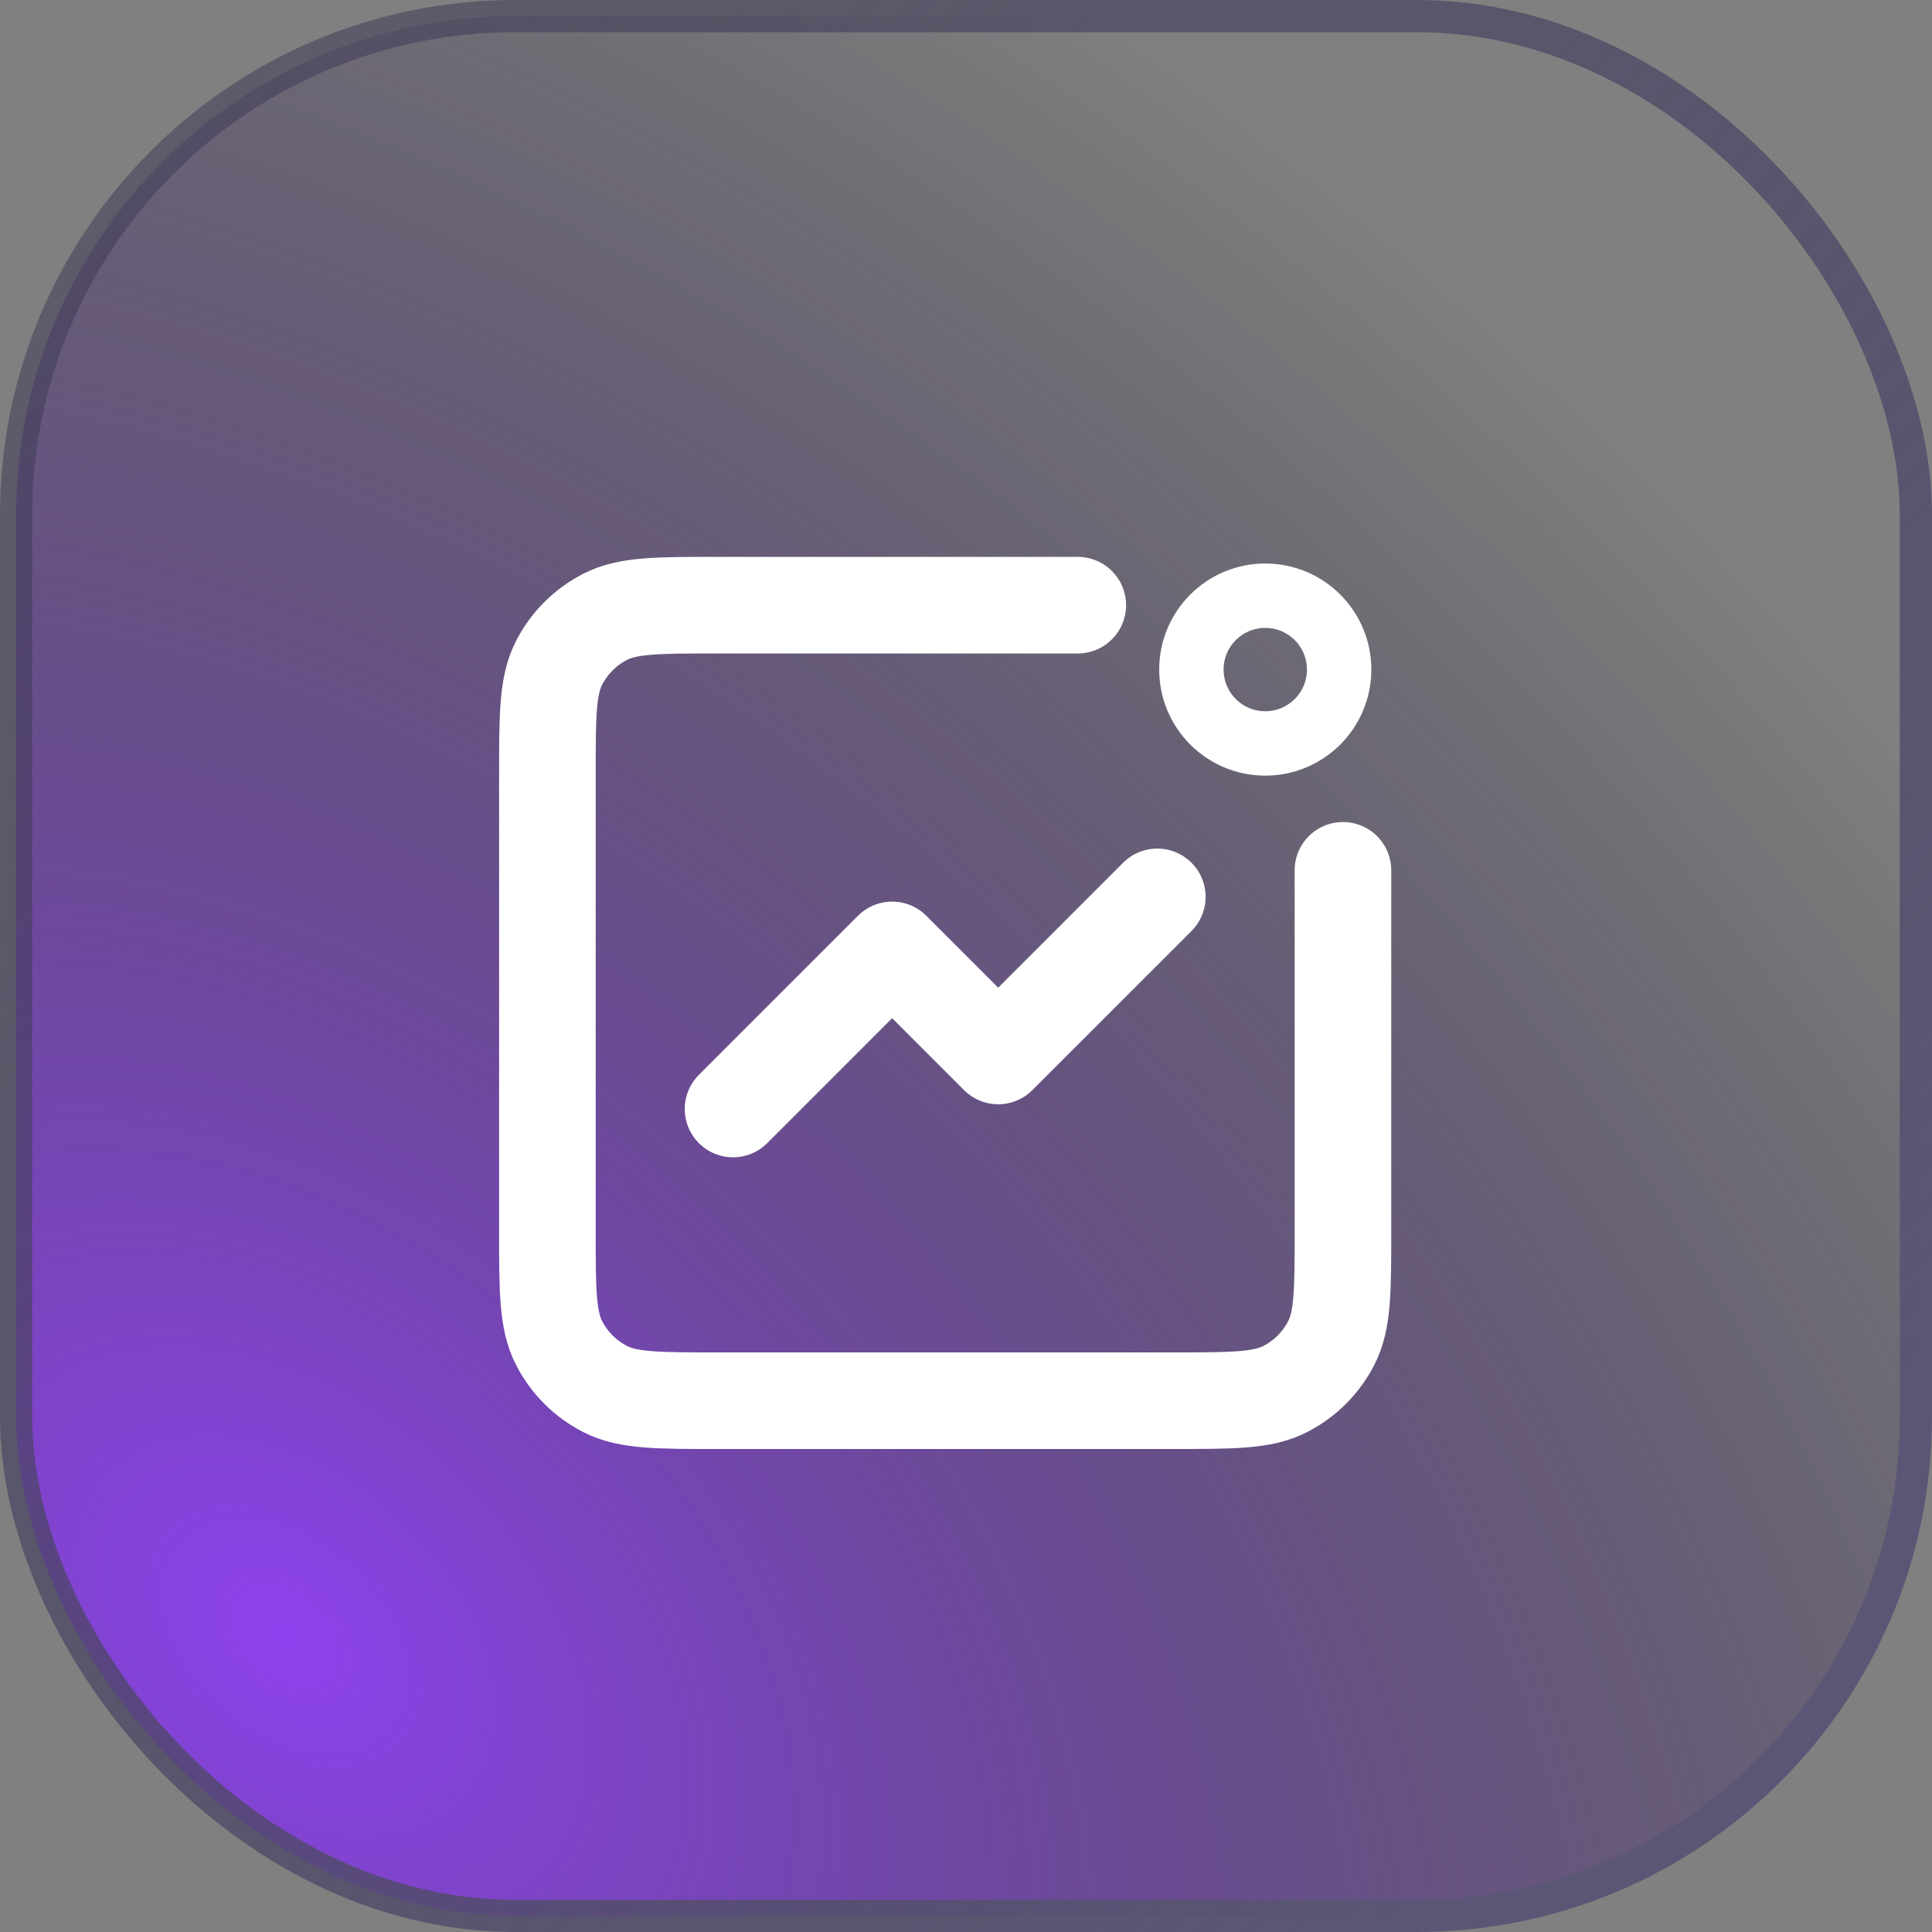
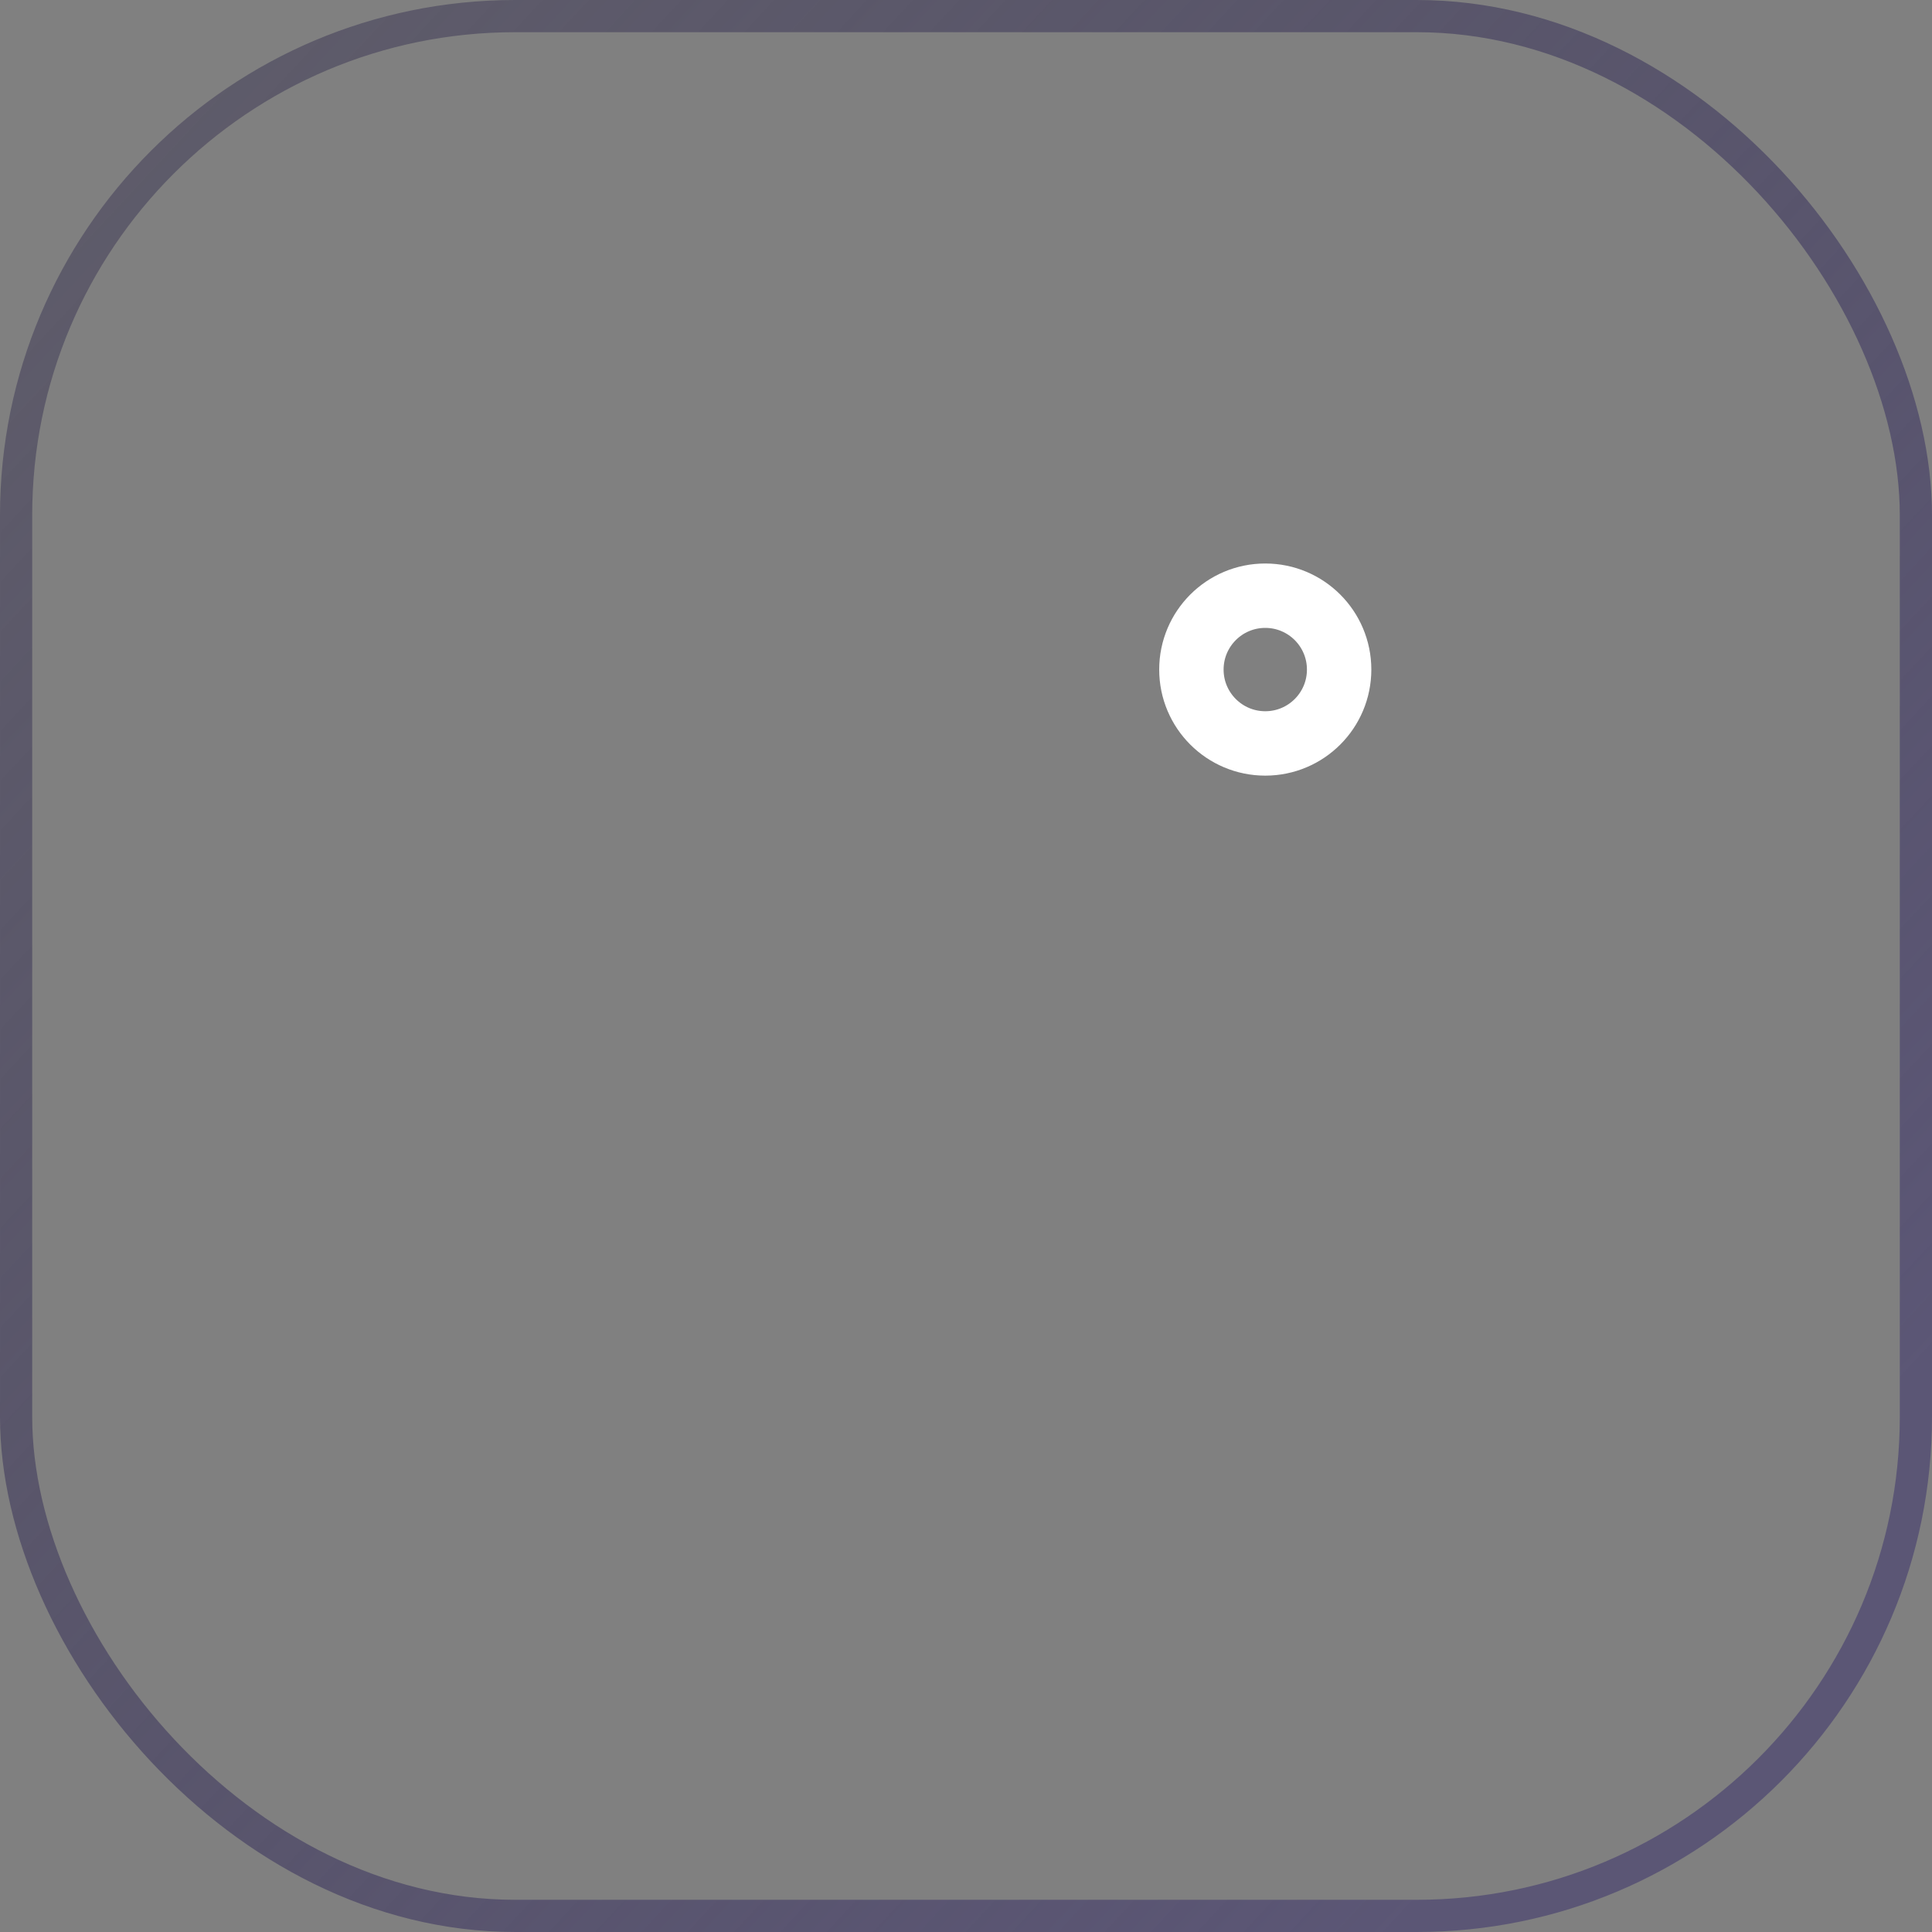
<svg xmlns="http://www.w3.org/2000/svg" width="60" height="60" viewBox="0 0 60 60" fill="none">
  <rect x="0" y="0" width="60" height="60" fill="#808080" stroke="none" />
-   <rect x="0.5" y="0.5" width="59" height="59" rx="15.5" fill="url(#paint0_radial_270_5059)" />
  <rect x="0.5" y="0.5" width="59" height="59" rx="15.5" stroke="url(#paint1_linear_270_5059)" />
-   <path d="M35.941 27.853L31 32.794L27.706 29.5L22.765 34.441" stroke="white" stroke-width="3" stroke-linecap="round" stroke-linejoin="round" />
-   <path d="M33.471 18.794H22.271C20.426 18.794 19.503 18.794 18.799 19.153C18.179 19.469 17.675 19.973 17.359 20.593C17 21.298 17 22.22 17 24.065V38.229C17 40.074 17 40.996 17.359 41.701C17.675 42.321 18.179 42.825 18.799 43.141C19.503 43.5 20.426 43.5 22.271 43.5H36.435C38.28 43.5 39.202 43.5 39.907 43.141C40.527 42.825 41.031 42.321 41.347 41.701C41.706 40.996 41.706 40.074 41.706 38.229V27.029" stroke="white" stroke-width="3" stroke-linecap="round" />
  <path d="M39.294 18.5C40.561 18.5 41.588 19.527 41.588 20.794C41.588 22.061 40.561 23.088 39.294 23.088C38.027 23.088 37 22.061 37 20.794C37 19.527 38.027 18.5 39.294 18.5Z" stroke="white" stroke-width="2" />
  <defs>
    <radialGradient id="paint0_radial_270_5059" cx="0" cy="0" r="1" gradientUnits="userSpaceOnUse" gradientTransform="translate(9 51.5) rotate(-48.24) scale(56.305 82.686)">
      <stop stop-color="#8E42EE" />
      <stop offset="1" stop-color="#0A071B" stop-opacity="0" />
    </radialGradient>
    <linearGradient id="paint1_linear_270_5059" x1="4.5" y1="3.214" x2="57.857" y2="52.929" gradientUnits="userSpaceOnUse">
      <stop stop-color="#3C3754" stop-opacity="0.5" />
      <stop offset="0.92" stop-color="#5B5675" />
    </linearGradient>
  </defs>
</svg>